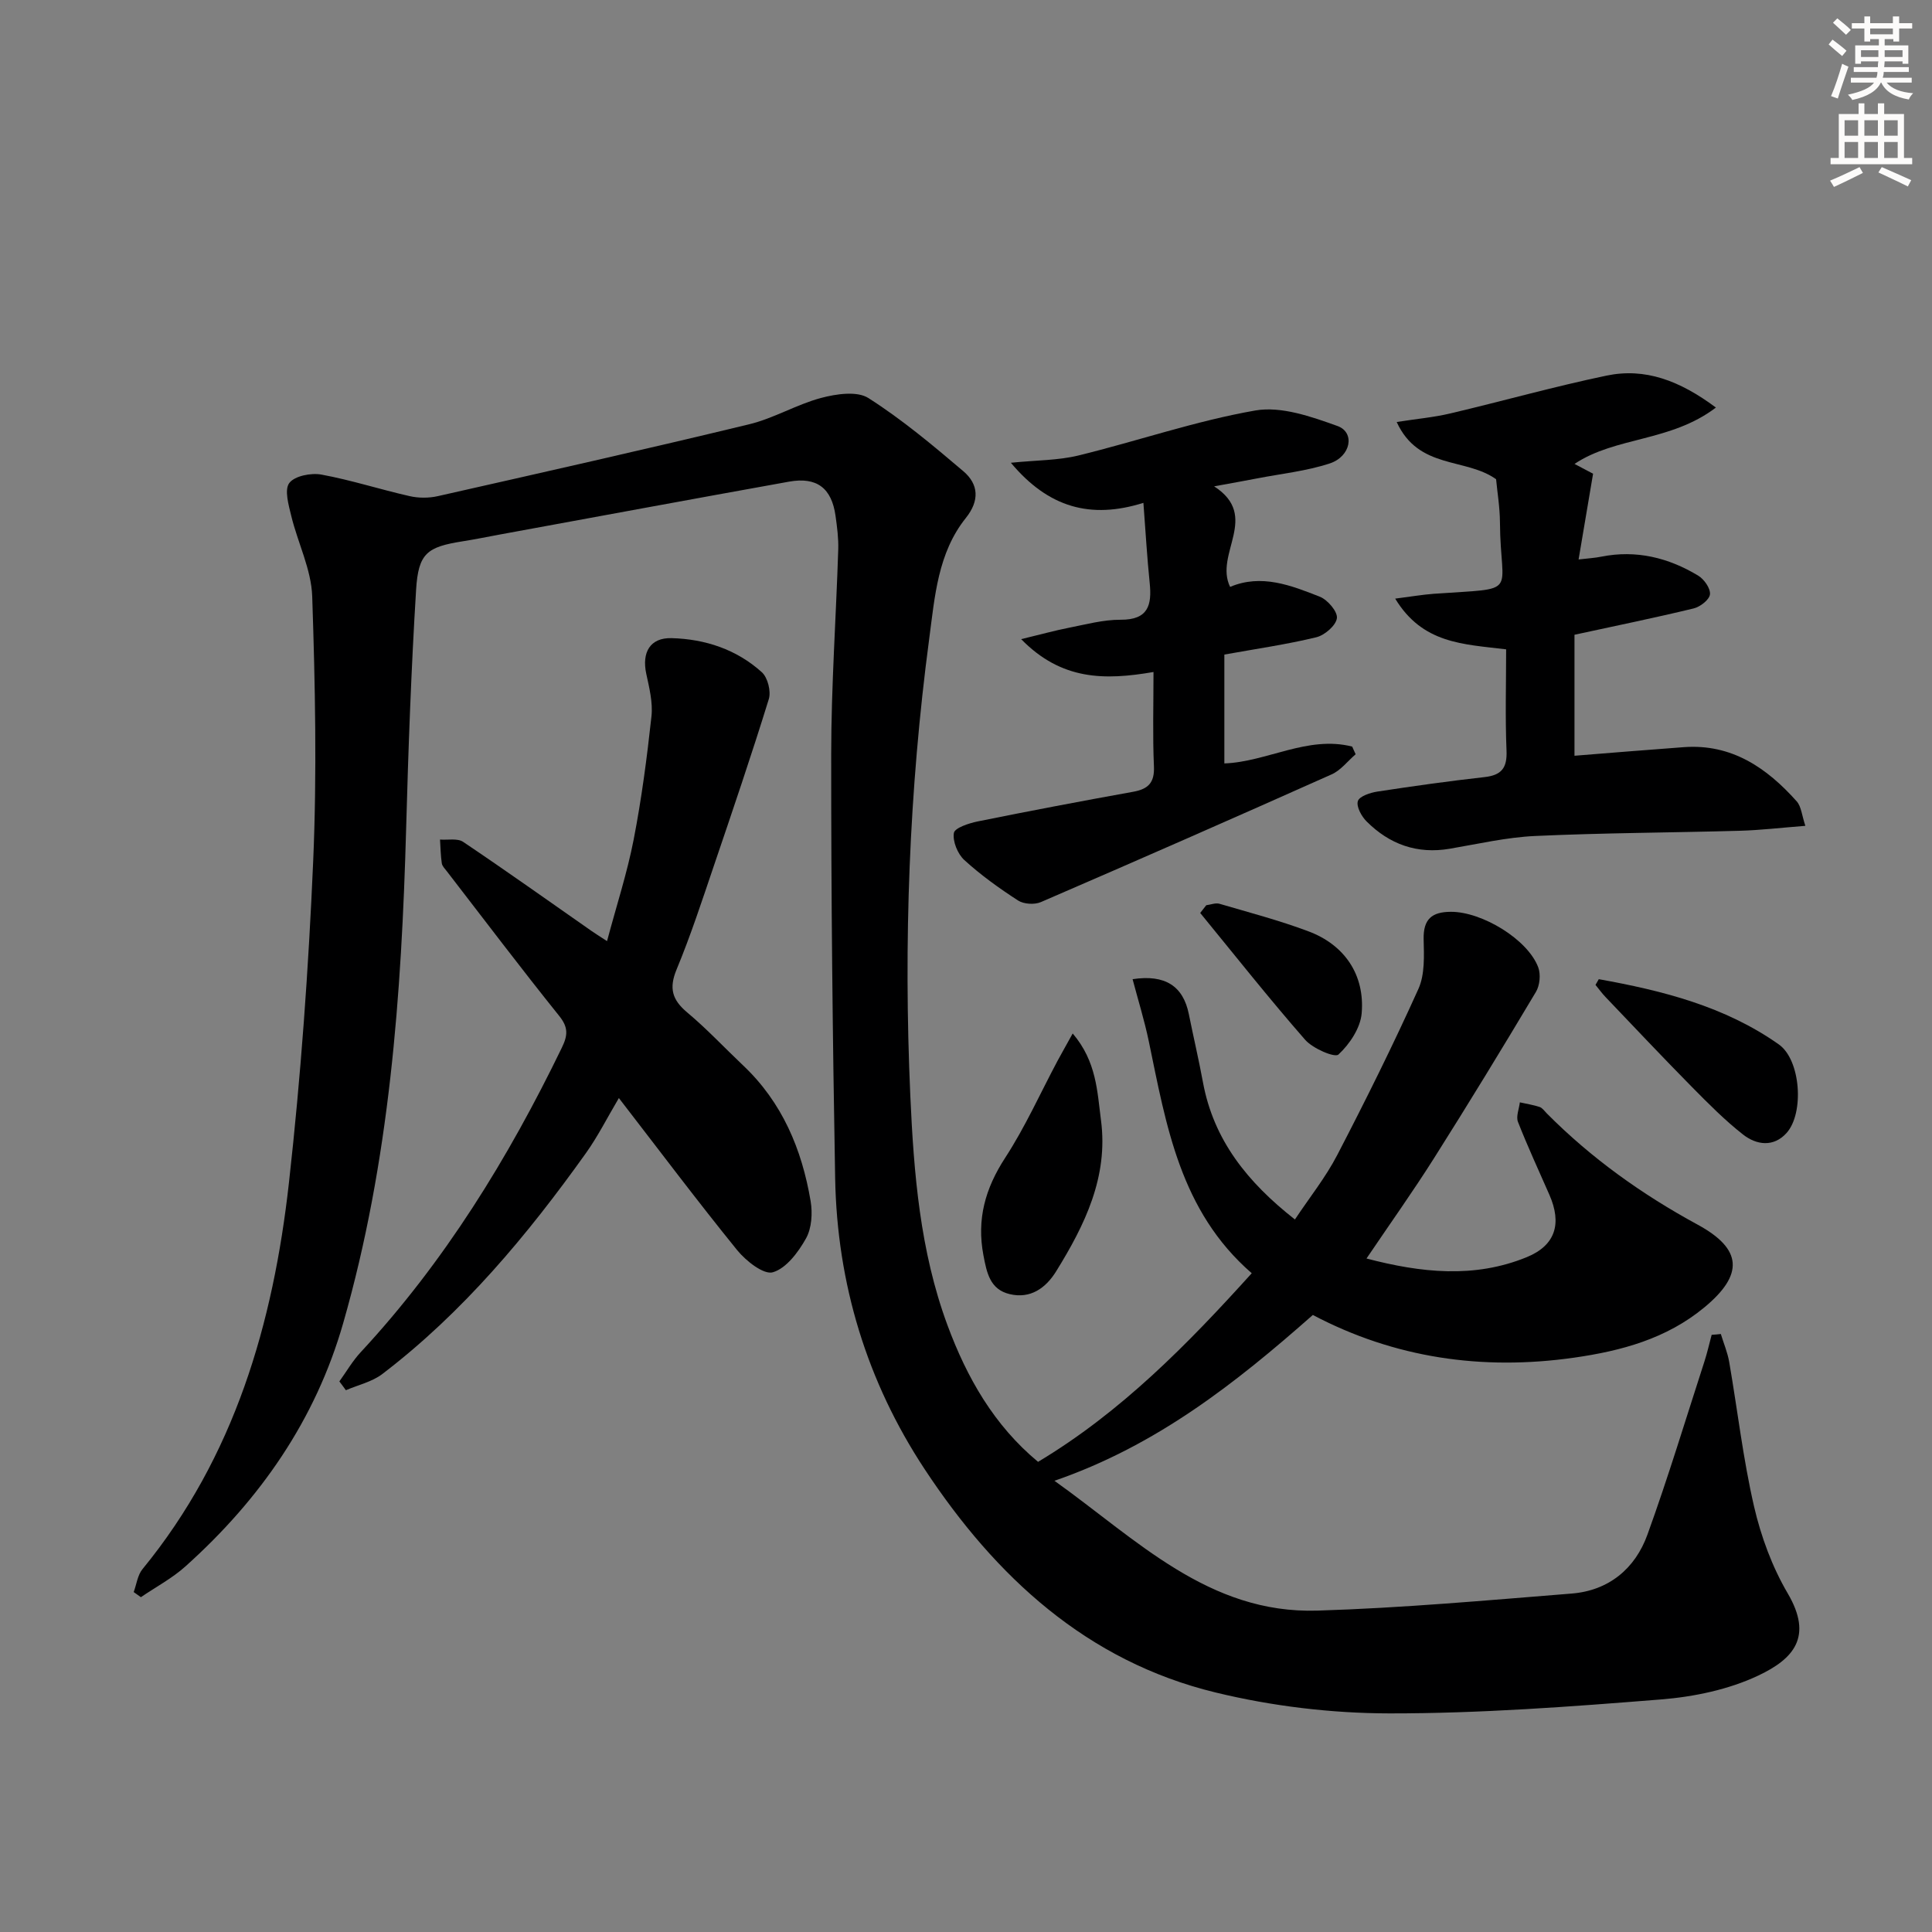
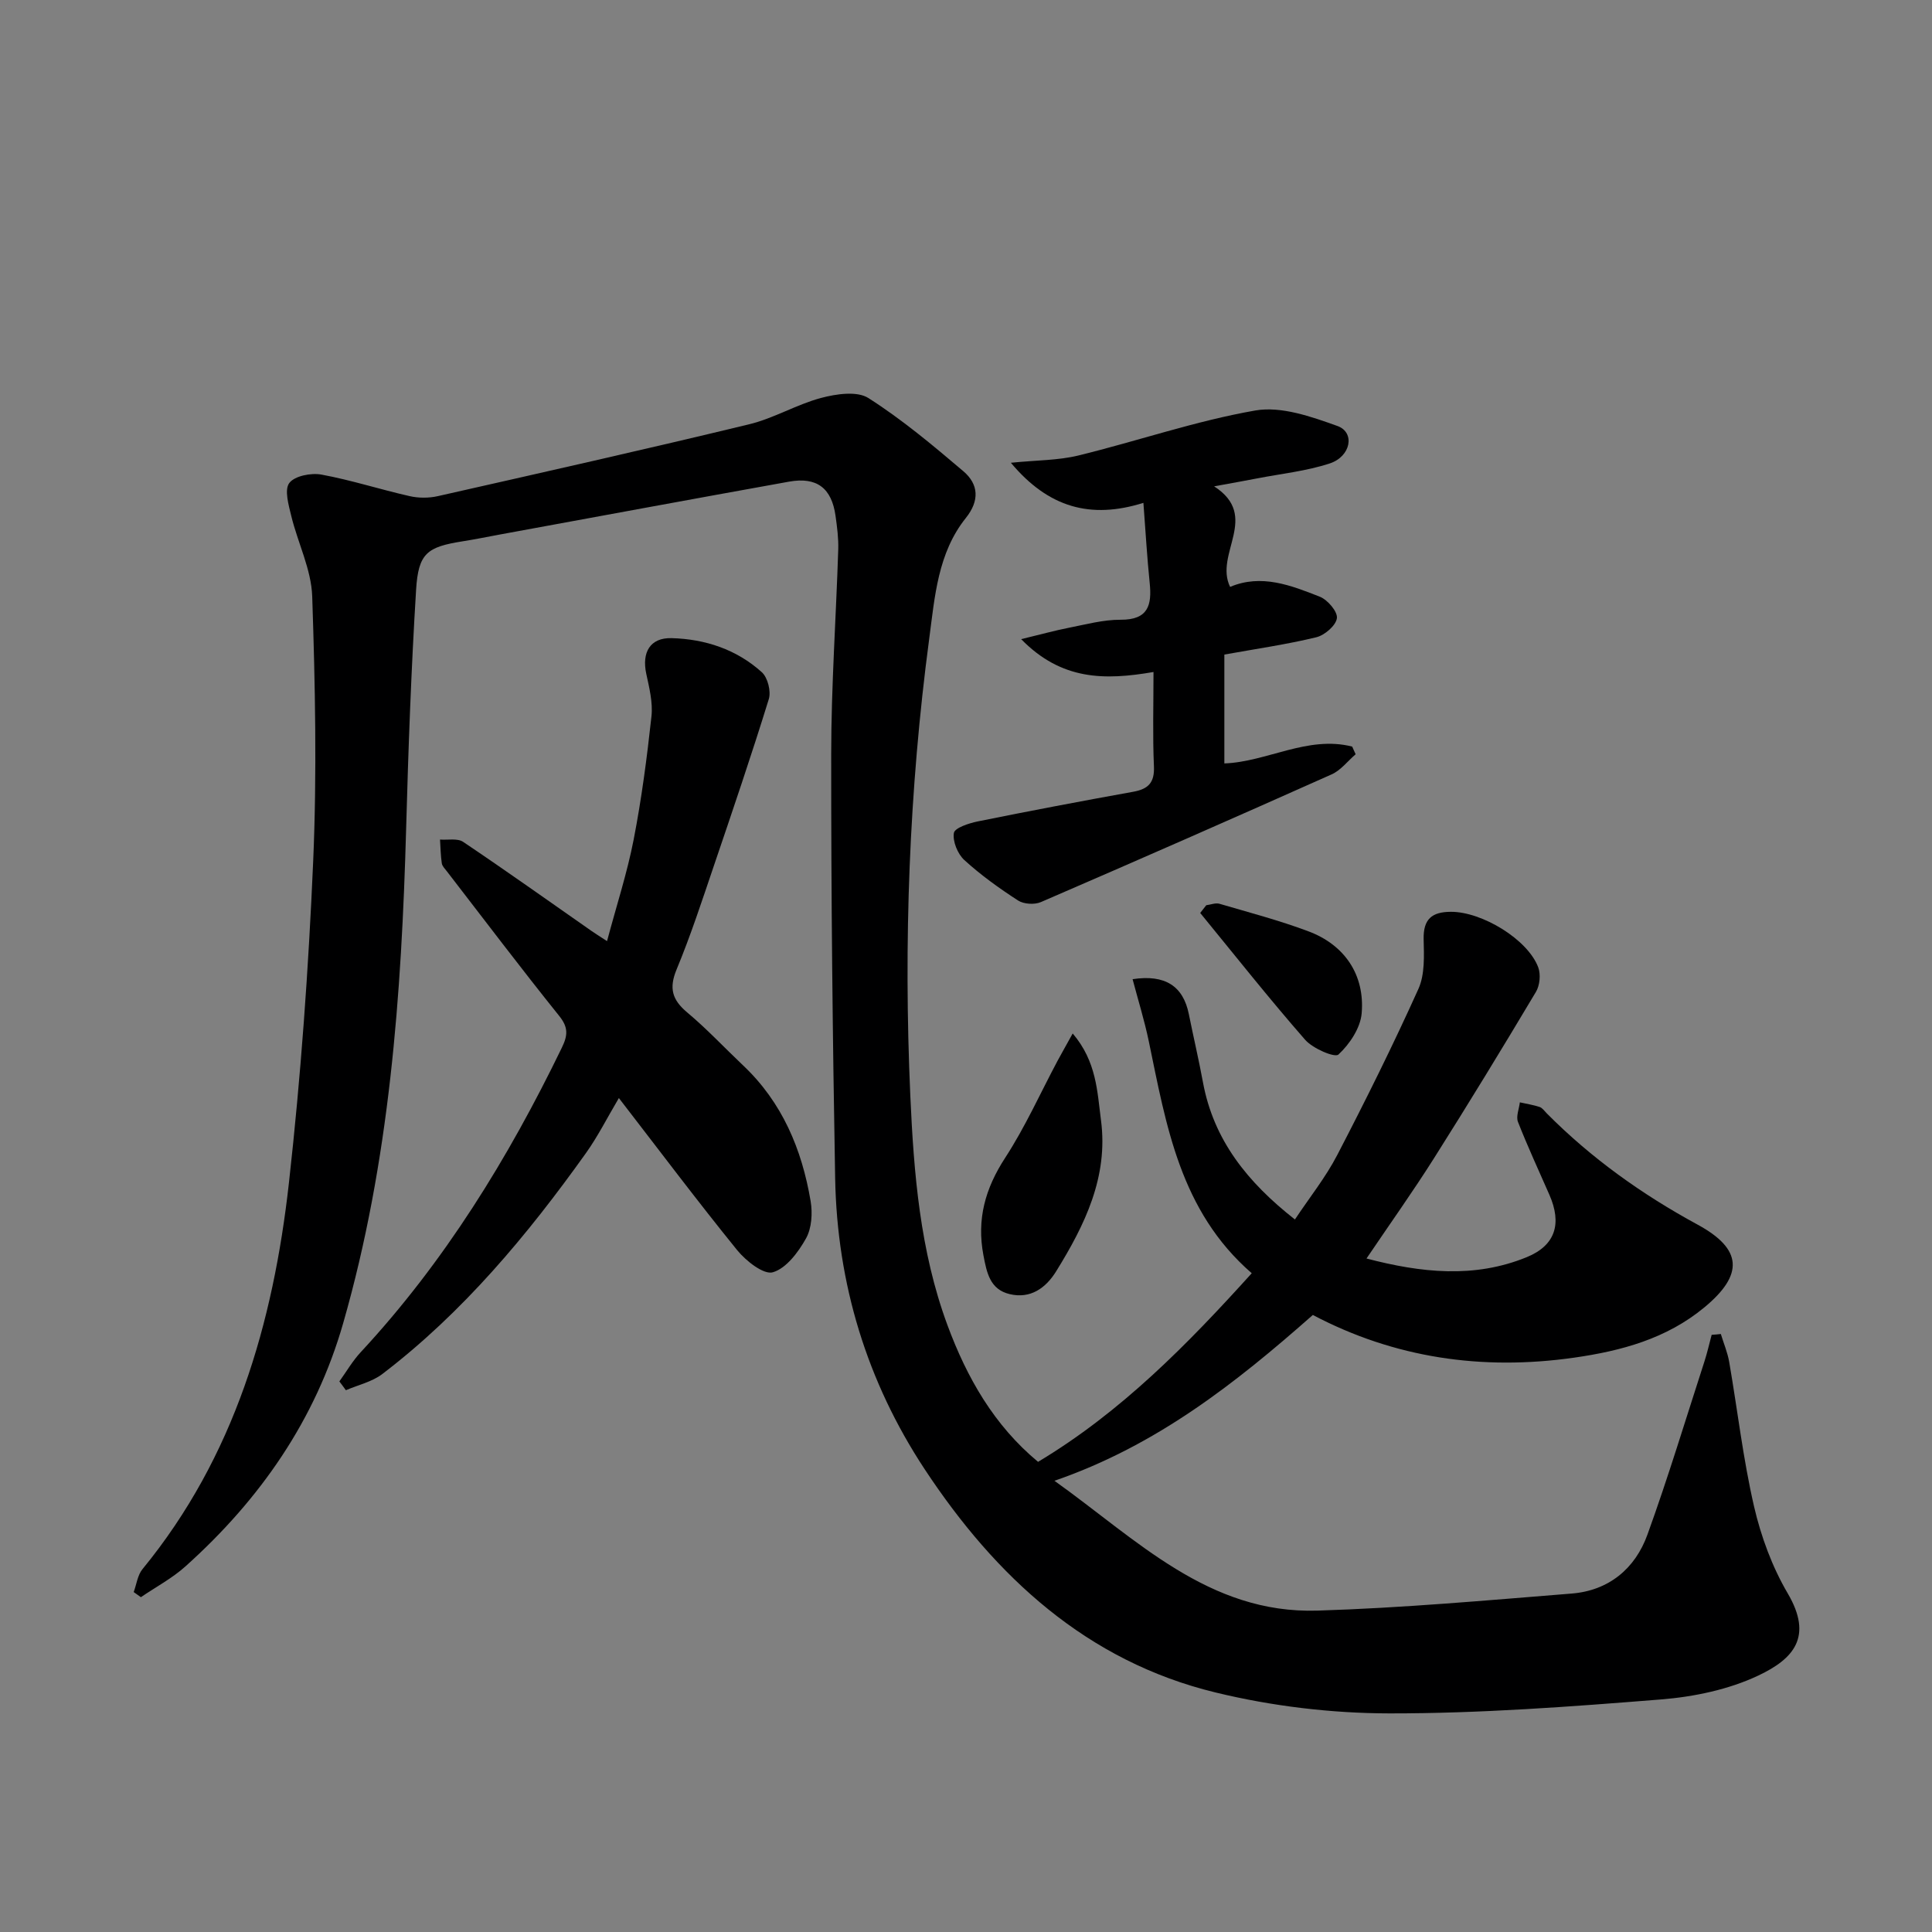
<svg xmlns="http://www.w3.org/2000/svg" enable-background="new 0 0 400 400" viewBox="0 0 400 400">
  <rect x="0" y="0" width="400" height="400" fill="#808080" stroke="none" />
  <g fill="#000001">
    <path d="m356.28 276.19c.59 1.94 1.4 3.84 1.74 5.83 1.72 9.96 2.87 20.05 5.14 29.89 1.44 6.22 3.75 12.5 6.97 17.98 5.29 9.01 1.2 13.56-6.06 17-6.14 2.91-13.32 4.41-20.16 4.96-18.71 1.5-37.49 2.91-56.24 2.89-12.02-.02-24.31-1.49-36-4.33-26.64-6.46-45.55-23.97-60.23-46.23-11.97-18.15-18.13-38.43-18.53-60.19-.53-29.29-.84-58.59-.82-87.89.01-14.12 1.01-28.24 1.46-42.37.07-2.3-.24-4.63-.56-6.92-.8-5.76-3.88-8.12-9.62-7.09-19.92 3.58-39.83 7.27-59.74 10.92-2.61.48-5.21 1.02-7.83 1.43-7.35 1.16-9.18 2.44-9.65 10-1.01 16.43-1.61 32.89-2.06 49.34-.95 34.61-3.43 69.02-13.03 102.51-5.74 20.08-17.25 36.55-32.66 50.38-2.76 2.48-6.14 4.27-9.23 6.38-.5-.35-.99-.7-1.49-1.06.59-1.6.8-3.51 1.83-4.76 19.07-23.27 27.05-50.86 30.31-79.97 2.47-22.1 4.06-44.34 5.02-66.57.79-18.25.41-36.58-.2-54.85-.19-5.58-2.97-11.04-4.33-16.62-.55-2.27-1.47-5.43-.42-6.84 1.1-1.48 4.52-2.15 6.66-1.75 6.16 1.13 12.16 3.08 18.27 4.46 1.86.42 3.97.42 5.83 0 21.5-4.86 43.01-9.69 64.43-14.87 5.11-1.23 9.82-4.1 14.91-5.46 3.12-.83 7.44-1.48 9.8.02 6.96 4.43 13.36 9.8 19.67 15.16 3.17 2.7 3.37 6.09.51 9.67-5.81 7.25-6.43 16.3-7.58 24.95-4.18 31.41-5.33 62.99-3.92 94.64.72 16.09 2.01 32.17 7.68 47.5 4.04 10.93 9.67 20.78 18.77 28.33 17.21-10.31 30.97-24.36 44.24-39.05-14.85-12.89-17.69-30.6-21.31-48-.9-4.33-2.22-8.56-3.36-12.88 6.74-1.03 10.47 1.43 11.64 7.21.95 4.72 2.06 9.41 2.93 14.14 2.21 11.97 9.22 20.7 19.04 28.4 3.02-4.55 6.36-8.71 8.77-13.36 5.88-11.32 11.56-22.76 16.8-34.38 1.35-3 1.16-6.85 1.08-10.29-.09-4.16 1.7-5.66 5.65-5.67 6.42-.02 15.91 5.7 18.08 11.51.54 1.46.32 3.73-.48 5.07-6.89 11.55-13.89 23.03-21.08 34.4-4.34 6.87-9.06 13.49-14 20.8 11.3 2.96 22.32 4.16 33.18-.28 5.98-2.45 7.29-6.97 4.69-12.9-2.2-5.02-4.51-10-6.51-15.1-.44-1.13.23-2.69.39-4.05 1.37.31 2.78.52 4.1.96.57.19 1 .85 1.47 1.32 9.22 9.29 19.72 16.78 31.22 23.03 9.32 5.06 9.6 10.36 1.41 17.14-7.83 6.49-17.2 9.02-27.04 10.42-18.99 2.69-37.1.07-54.02-8.85-16 14.13-32.4 27.06-53.5 34.33 17.03 12.14 31.89 27.58 54.45 26.88 17.56-.54 35.1-2.13 52.62-3.53 7.68-.61 13.15-5.14 15.7-12.19 4.28-11.82 7.92-23.88 11.8-35.85.59-1.81 1-3.68 1.5-5.53.64-.03 1.27-.1 1.9-.17z" />
    <path d="m70.26 286.01c1.46-2.02 2.72-4.22 4.4-6.03 17.38-18.72 30.57-40.18 41.66-63.06 1.23-2.53 1.39-4.19-.54-6.58-7.91-9.85-15.53-19.93-23.25-29.93-.41-.53-.97-1.08-1.06-1.67-.24-1.62-.26-3.28-.37-4.92 1.62.13 3.62-.31 4.79.48 8.97 6.03 17.78 12.3 26.64 18.49.66.46 1.34.88 3.15 2.06 1.97-7.39 4.17-14.12 5.51-21.01 1.64-8.44 2.76-16.99 3.69-25.54.31-2.87-.46-5.92-1.08-8.81-.95-4.43.8-7.48 5.22-7.37 6.96.18 13.48 2.33 18.71 7.06 1.22 1.1 1.94 3.96 1.44 5.57-3.57 11.55-7.46 22.99-11.35 34.44-2.45 7.22-4.82 14.49-7.74 21.53-1.61 3.88-.92 6.28 2.19 8.89 4.08 3.41 7.73 7.33 11.6 10.99 8.09 7.65 12.15 17.36 13.96 28.07.42 2.5.23 5.62-.96 7.74-1.59 2.84-4.08 6.19-6.86 7-1.89.56-5.57-2.35-7.38-4.57-8.25-10.17-16.11-20.64-24.5-31.5-2.43 4.1-4.36 7.96-6.84 11.43-12.13 16.99-25.43 32.95-42.14 45.71-2.13 1.62-5.01 2.26-7.54 3.35-.43-.61-.89-1.21-1.35-1.82z" />
-     <path d="m311.83 134.44c-8.99-1.09-17.3-1.17-22.97-10.5 3.37-.43 5.66-.83 7.97-1 18.14-1.29 13.81.55 13.72-14.79-.02-3.13-.55-6.26-.8-8.93-6.32-4.52-16.05-1.96-20.58-11.85 4.21-.66 7.73-.97 11.13-1.78 10.78-2.54 21.46-5.56 32.3-7.82 7.99-1.67 15.14 1.01 22.66 6.61-9.37 7.13-20.8 6-29.27 11.67.85.45 2.27 1.2 3.84 2.03-.97 5.72-1.92 11.4-3 17.75 1.93-.23 3.34-.3 4.71-.58 7.23-1.44 13.88.21 20.04 3.92 1.23.74 2.58 2.65 2.45 3.88-.11 1.11-2.03 2.6-3.38 2.92-8.02 1.94-16.1 3.59-24.67 5.45v25.05c7.55-.6 15.1-1.23 22.65-1.78 9.9-.72 17.15 4.27 23.35 11.21.96 1.07 1.07 2.9 1.8 5.08-5.01.39-9.27.9-13.54 1.02-14.13.4-28.27.43-42.38 1.08-5.92.27-11.81 1.64-17.69 2.64-6.79 1.16-12.5-.92-17.24-5.66-1.05-1.05-2.15-3.07-1.8-4.2.31-1 2.55-1.74 4.03-1.97 7.38-1.13 14.77-2.17 22.19-3 3.51-.39 4.71-1.88 4.56-5.46-.29-6.93-.08-13.9-.08-20.99z" />
    <path d="m238.82 139.13c-10.13 1.74-19.03 1.75-27.4-6.8 4.04-.97 6.89-1.77 9.79-2.34 3.58-.7 7.21-1.7 10.81-1.68 5.71.03 6.49-3.02 6.01-7.63-.54-5.25-.84-10.52-1.3-16.57-10.91 3.42-19.65 1.01-27.44-8.3 5.32-.54 9.79-.48 14-1.51 12.23-2.99 24.23-7.15 36.59-9.31 5.36-.94 11.6 1.26 17.03 3.21 3.68 1.32 2.8 6.3-1.6 7.75-4.83 1.59-10.01 2.12-15.04 3.1-2.56.5-5.14.95-8.9 1.64 9.61 6.22-.03 13.96 3.31 20.82 6.47-2.74 12.59-.32 18.57 2.03 1.62.64 3.72 3.1 3.54 4.45-.2 1.52-2.53 3.53-4.27 3.95-6.11 1.48-12.36 2.38-19.03 3.58v22.54c8.78-.31 17.27-5.83 26.46-3.49.24.53.48 1.06.72 1.59-1.65 1.42-3.08 3.33-4.98 4.17-20.01 8.94-40.07 17.75-60.19 26.44-1.32.57-3.54.43-4.72-.33-3.89-2.52-7.7-5.25-11.12-8.37-1.39-1.27-2.45-3.87-2.17-5.61.17-1.06 3.13-2.03 4.97-2.4 10.69-2.16 21.41-4.2 32.14-6.13 3.12-.56 4.46-1.87 4.31-5.26-.28-6.28-.09-12.59-.09-19.54z" />
    <path d="m222.09 213.97c4.97 5.83 5.08 12.08 5.86 17.98 1.54 11.72-3.37 21.71-9.29 31.27-2.13 3.44-5.3 5.75-9.63 4.71-4.06-.97-4.73-4.4-5.42-8.03-1.42-7.47.37-13.84 4.5-20.19 4.14-6.36 7.27-13.37 10.85-20.09.84-1.55 1.72-3.1 3.13-5.65z" />
-     <path d="m331.01 202.73c13.17 2.36 26.1 5.62 37.28 13.51 4.55 3.21 5.28 14.23 1.6 18.33-2.69 2.99-6.22 2.5-8.99.34-3.77-2.95-7.17-6.39-10.54-9.8-6.06-6.14-11.97-12.42-17.93-18.66-.76-.79-1.4-1.69-2.1-2.54.23-.41.46-.79.68-1.18z" />
    <path d="m249.74 187.42c.92-.12 1.94-.54 2.75-.3 6.17 1.81 12.42 3.45 18.43 5.71 7.46 2.8 11.68 8.99 11 16.97-.26 3.04-2.49 6.38-4.81 8.53-.77.71-5.32-1.25-6.9-3.06-7.47-8.54-14.52-17.46-21.72-26.25.42-.54.83-1.07 1.25-1.6z" />
  </g>
-   <path d="m378.6 9.2.8-1c.9.7 1.9 1.4 2.9 2.3l-.9 1.1c-1.1-.9-2-1.7-2.8-2.4zm.5 10.7c.9-2.1 1.6-4.3 2.3-6.7.4.2.8.4 1.3.6-.7 2.1-1.5 4.3-2.2 6.6zm.4-15.2.9-.9c1 .8 2 1.6 2.8 2.4l-1 1c-1-.9-1.9-1.8-2.7-2.5zm12.5-1.3h1.2v1.4h2.7v1.1h-2.7v2.7h-1.2v-.5h-1.8v1.3h4.9v3.8h-1.2v-.5h-3.7c0 .4-.1.9-.1 1.2h5.1v1h-5.2c0 .5-.1.9-.2 1.2h6v1h-5.2c1.1 1.3 2.9 2 5.5 2.2-.4.4-.7.8-.9 1.3-2.9-.5-4.8-1.6-5.7-3.5h-.1c-.8 1.7-2.7 2.9-5.9 3.6-.2-.4-.6-.8-.9-1.1 2.8-.6 4.6-1.4 5.4-2.5h-4.8v-1h5.3c.1-.3.2-.7.2-1.2h-4.9v-1h5c0-.4 0-.8.1-1.2h-3.6v.5h-1.2v-3.8h4.9v-1.3h-1.8v.5h-1.2v-2.7h-2.6v-1.1h2.6v-1.4h1.2v1.4h4.7v-1.4zm-6.7 8.4h3.6c0-.4 0-.9 0-1.4h-3.6zm1.9-4.7h4.7v-1.2h-4.7zm6.7 3.3h-3.7v1.4h3.7z" fill="#fcfbfa" />
-   <path d="m384.7 21.4h1.3v2.2h2.8v-2.2h1.3v2.2h4.1v9.1h1.7v1.3h-16.9v-1.3h1.7v-9.1h4.1v-2.2zm.3 13.2.7 1.2c-1.8.9-3.8 1.9-6 2.9-.2-.4-.5-.8-.8-1.3 2.4-1 4.4-2 6.1-2.8zm-3.1-6.5h2.8v-3.2h-2.8zm0 4.6h2.8v-3.3h-2.8zm4.1-4.6h2.8v-3.2h-2.8zm0 4.6h2.8v-3.3h-2.8zm3.6 1.9c2.1.9 4.1 1.8 6.1 2.7l-.7 1.3c-2.2-1.1-4.2-2-6.1-2.9zm3.3-9.7h-2.8v3.2h2.8zm-2.8 7.8h2.8v-3.3h-2.8z" fill="#fcfbfa" />
</svg>